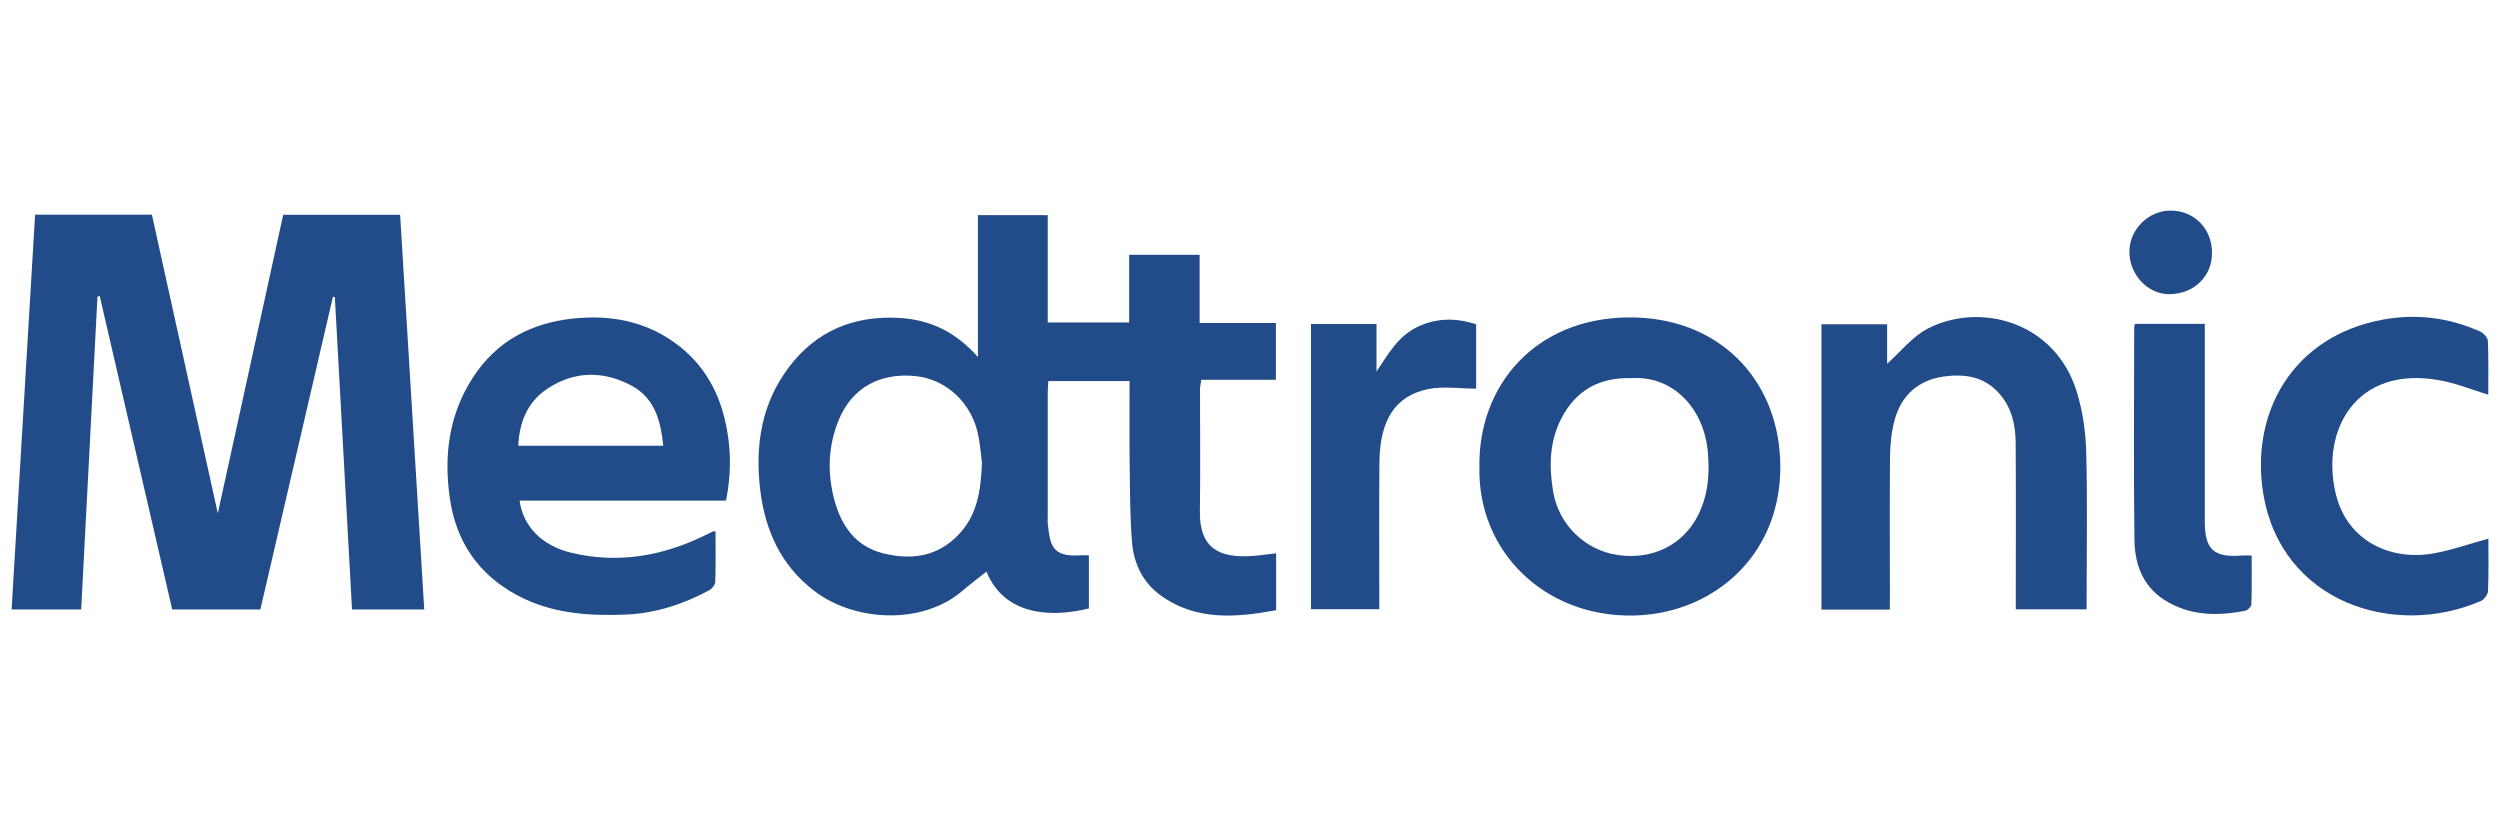
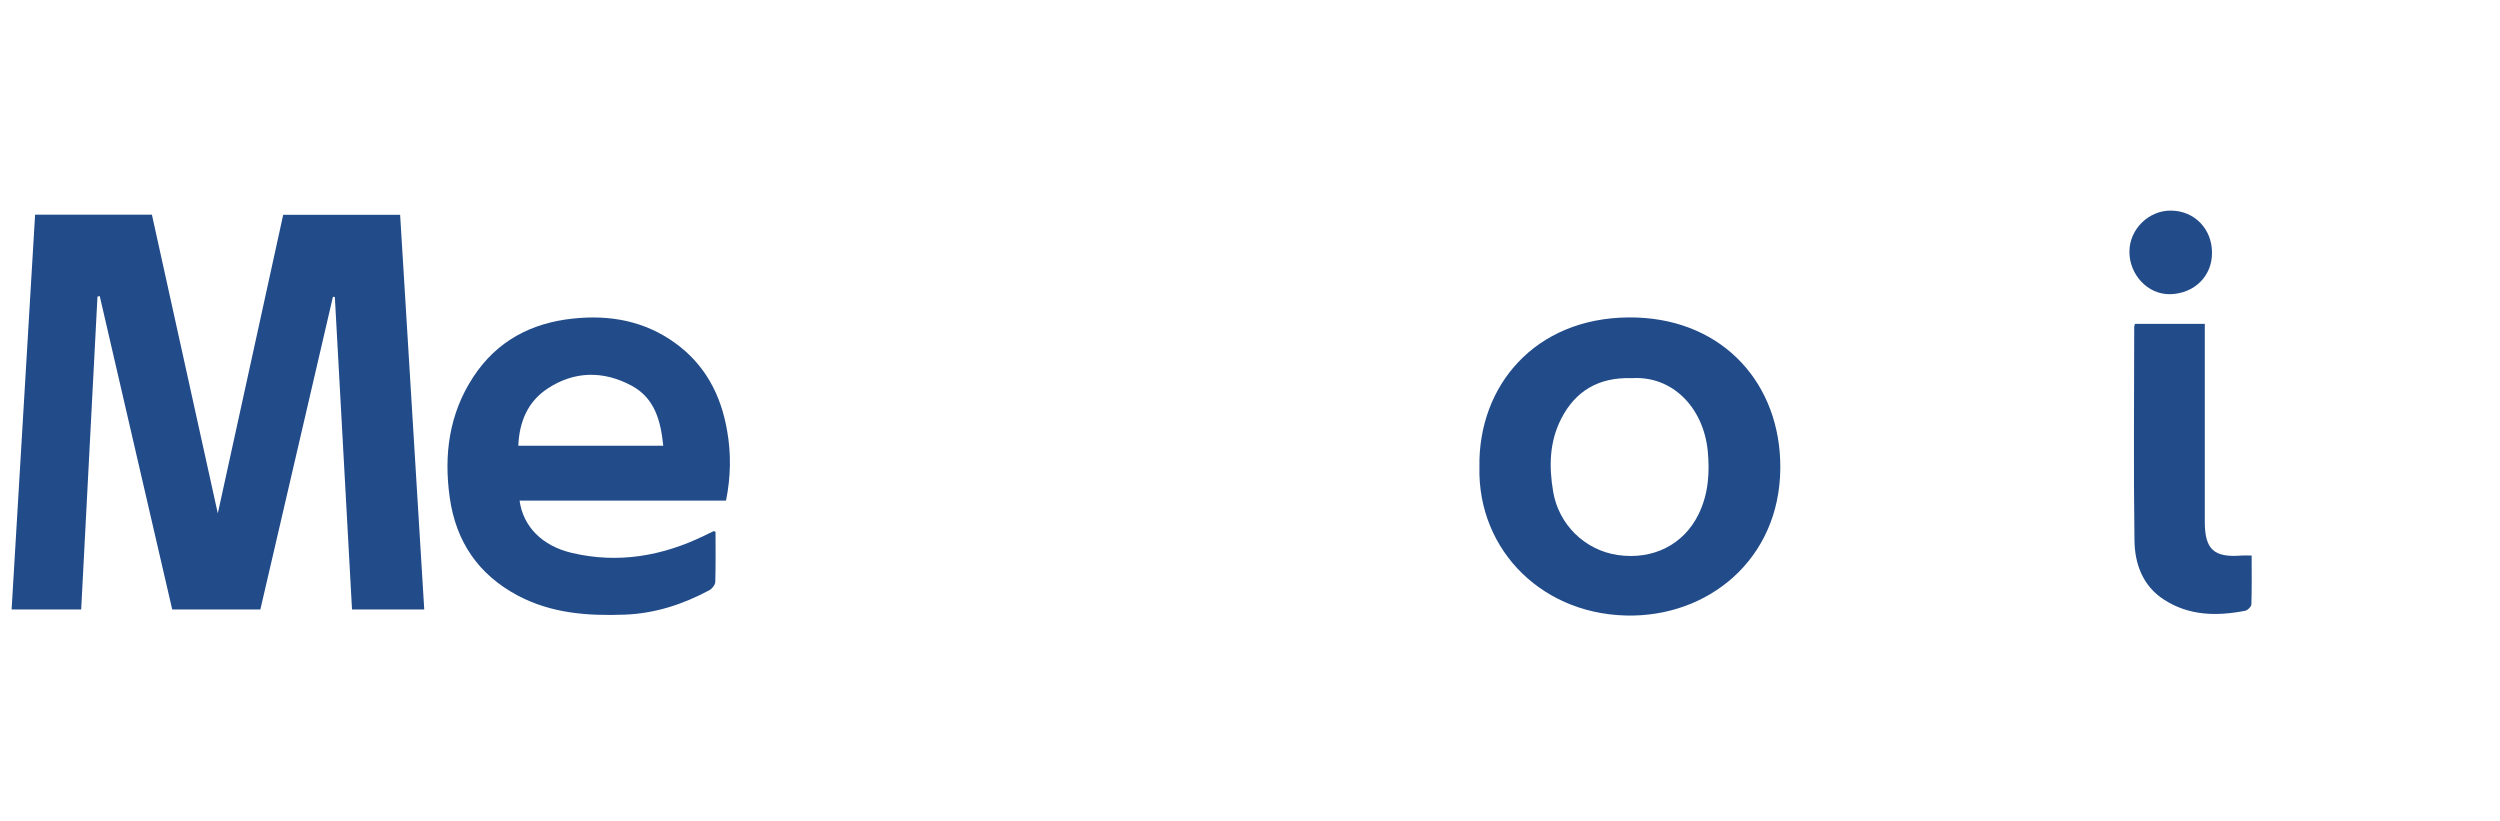
<svg xmlns="http://www.w3.org/2000/svg" version="1.1" id="Layer_1" x="0px" y="0px" viewBox="0 0 198 65" style="enable-background:new 0 0 198 65;" xml:space="preserve">
  <style type="text/css">
	.st0{fill:#214B89;}
</style>
  <g>
    <g>
      <path class="st0" d="M2.78,17c3.12,0,6.14,0,9.25,0c1.73,7.83,3.45,15.65,5.22,23.66c1.75-8.01,3.46-15.81,5.18-23.65    c3.07,0,6.09,0,9.26,0c0.63,10.41,1.27,20.8,1.91,31.26c-1.96,0-3.78,0-5.72,0c-0.45-8.26-0.91-16.5-1.36-24.74    c-0.05-0.01-0.1-0.02-0.15-0.03c-1.91,8.24-3.83,16.48-5.75,24.77c-2.29,0-4.58,0-6.98,0c-1.91-8.25-3.83-16.53-5.74-24.82    c-0.06,0.01-0.12,0.02-0.18,0.04c-0.43,8.24-0.86,16.48-1.29,24.78c-1.84,0-3.63,0-5.51,0C1.54,37.85,2.16,27.48,2.78,17z" />
-       <path class="st0" d="M86.24,43.98c0,1.48,0,2.85,0,4.21c-2.94,0.73-6.68,0.6-8.11-2.92c-0.56,0.45-1.24,0.95-1.89,1.51    c-3.16,2.73-8.54,2.48-11.75,0.02c-2.63-2.01-3.88-4.75-4.28-7.98c-0.42-3.52,0.09-6.83,2.24-9.7c2.17-2.9,5.17-4.15,8.78-3.94    c2.43,0.14,4.46,1.1,6.22,3.1c0-3.86,0-7.5,0-11.24c1.88,0,3.65,0,5.53,0c0,2.82,0,5.62,0,8.5c2.19,0,4.28,0,6.45,0    c0-1.78,0-3.54,0-5.36c1.88,0,3.67,0,5.58,0c0,1.76,0,3.54,0,5.4c2.07,0,4.02,0,6.04,0c0,1.52,0,2.97,0,4.5c-1.95,0-3.9,0-5.91,0    c-0.04,0.3-0.1,0.53-0.1,0.76c0,3.21,0.04,6.42-0.01,9.64c-0.05,3.02,1.63,3.69,4,3.56c0.66-0.03,1.33-0.14,2.04-0.22    c0,1.48,0,2.93,0,4.51c-3.19,0.58-6.35,0.86-9.18-1.2c-1.37-1-2.09-2.49-2.23-4.15c-0.17-2.03-0.16-4.08-0.19-6.13    c-0.03-2.2-0.01-4.39-0.01-6.67c-2.17,0-4.26,0-6.43,0c-0.02,0.32-0.05,0.62-0.05,0.91c0,3.27,0,6.55,0,9.82    c0,0.21-0.02,0.43,0.01,0.64c0.18,1.57,0.3,2.6,2.6,2.43C85.78,43.97,85.96,43.98,86.24,43.98z M77.77,36.62    c-0.06-0.47-0.13-1.26-0.27-2.03c-0.46-2.6-2.5-4.57-5.05-4.81c-2.66-0.25-4.96,0.83-6.05,3.55c-0.82,2.05-0.88,4.15-0.32,6.26    c0.55,2.05,1.67,3.68,3.86,4.23c2.24,0.56,4.31,0.28,5.98-1.48C77.37,40.83,77.69,38.93,77.77,36.62z" />
      <path class="st0" d="M57.5,39.65c-2.75,0-5.47,0-8.18,0c-2.72,0-5.44,0-8.17,0c0.28,2.05,1.79,3.59,4.14,4.14    c3.65,0.86,7.14,0.26,10.48-1.36c0.25-0.12,0.49-0.24,0.74-0.36c0.02-0.01,0.06,0.01,0.16,0.04c0,1.31,0.02,2.64-0.02,3.98    c-0.01,0.23-0.26,0.55-0.48,0.66c-2.09,1.12-4.3,1.84-6.69,1.93c-2.93,0.11-5.8-0.1-8.45-1.5c-3.13-1.66-4.92-4.27-5.41-7.77    c-0.48-3.4-0.05-6.63,1.86-9.55c1.86-2.84,4.57-4.28,7.91-4.63c2.92-0.31,5.66,0.19,8.07,1.93c2.38,1.71,3.65,4.13,4.13,6.97    C57.91,35.94,57.88,37.76,57.5,39.65z M52.53,35.3c-0.2-1.98-0.68-3.77-2.5-4.75c-2.23-1.2-4.54-1.18-6.67,0.23    c-1.56,1.03-2.23,2.62-2.31,4.52C44.94,35.3,48.69,35.3,52.53,35.3z" />
      <path class="st0" d="M117.17,36.97c-0.1-6.41,4.39-11.77,11.8-11.83c7.08-0.06,11.76,4.79,12.02,11.27    c0.3,7.38-5.16,12.2-11.6,12.34C122.32,48.89,117.01,43.66,117.17,36.97z M129.25,29.95c-2.62-0.09-4.47,1-5.6,3.21    c-0.94,1.83-0.98,3.78-0.64,5.78c0.43,2.58,2.49,4.64,5.13,5.02c2.78,0.4,5.21-0.83,6.38-3.22c0.79-1.61,0.9-3.3,0.73-5.06    C134.89,32.23,132.42,29.75,129.25,29.95z" />
-       <path class="st0" d="M149.67,48.28c-1.87,0-3.6,0-5.41,0c0-7.52,0-15.03,0-22.6c1.7,0,3.39,0,5.2,0c0,1.11,0,2.21,0,3.13    c1.05-0.93,1.98-2.14,3.21-2.78c4.08-2.12,10.12-0.62,11.83,5.06c0.46,1.52,0.69,3.16,0.73,4.75c0.1,3.82,0.03,7.65,0.03,11.47    c0,0.3,0,0.6,0,0.95c-1.89,0-3.71,0-5.61,0c0-0.33,0-0.63,0-0.92c0-4.1,0.02-8.2-0.01-12.3c-0.01-1.39-0.32-2.73-1.25-3.82    c-1.2-1.41-2.82-1.64-4.51-1.39c-1.99,0.3-3.31,1.51-3.83,3.45c-0.25,0.93-0.35,1.92-0.36,2.89c-0.04,3.7-0.01,7.4-0.01,11.1    C149.67,47.57,149.67,47.87,149.67,48.28z" />
-       <path class="st0" d="M197.08,42.66c0,1.34,0.03,2.74-0.03,4.15c-0.01,0.27-0.3,0.67-0.55,0.78c-6.88,3-15.78,0.11-17.23-8.39    c-1.1-6.44,2.26-12.57,9.47-13.89c2.61-0.48,5.23-0.16,7.69,0.95c0.27,0.12,0.6,0.48,0.61,0.74c0.06,1.43,0.03,2.87,0.03,4.26    c-1.32-0.4-2.58-0.92-3.89-1.15c-6.57-1.17-9.39,3.94-8.19,8.99c0.92,3.85,4.47,5.34,7.8,4.72    C194.21,43.56,195.58,43.07,197.08,42.66z" />
-       <path class="st0" d="M103.83,25.66c1.73,0,3.4,0,5.19,0c0,1.24,0,2.5,0,3.77c0.92-1.38,1.69-2.78,3.22-3.53    c1.54-0.74,3.08-0.73,4.67-0.22c0,1.74,0,3.41,0,5.1c-1.3,0-2.61-0.21-3.82,0.04c-2.62,0.55-3.82,2.48-3.84,5.85    c-0.03,3.55-0.01,7.09-0.01,10.64c0,0.3,0,0.6,0,0.94c-1.84,0-3.59,0-5.41,0C103.83,40.72,103.83,33.22,103.83,25.66z" />
      <path class="st0" d="M169.09,25.65c1.84,0,3.63,0,5.53,0c0,0.33,0,0.63,0,0.92c0,4.92,0,9.84,0,14.76c0,2.18,0.72,2.84,2.89,2.67    c0.24-0.02,0.48,0,0.82,0c0,1.32,0.02,2.59-0.02,3.87c-0.01,0.18-0.29,0.46-0.48,0.5c-2.24,0.44-4.44,0.41-6.43-0.87    c-1.7-1.09-2.33-2.85-2.35-4.71c-0.08-5.62-0.02-11.25-0.02-16.87C169.02,25.86,169.05,25.8,169.09,25.65z" />
      <path class="st0" d="M175.19,20.01c0.02,1.84-1.38,3.24-3.31,3.29c-1.79,0.04-3.25-1.57-3.23-3.39c0.01-1.76,1.53-3.25,3.29-3.23    C173.79,16.69,175.19,18.12,175.19,20.01z" />
    </g>
  </g>
</svg>